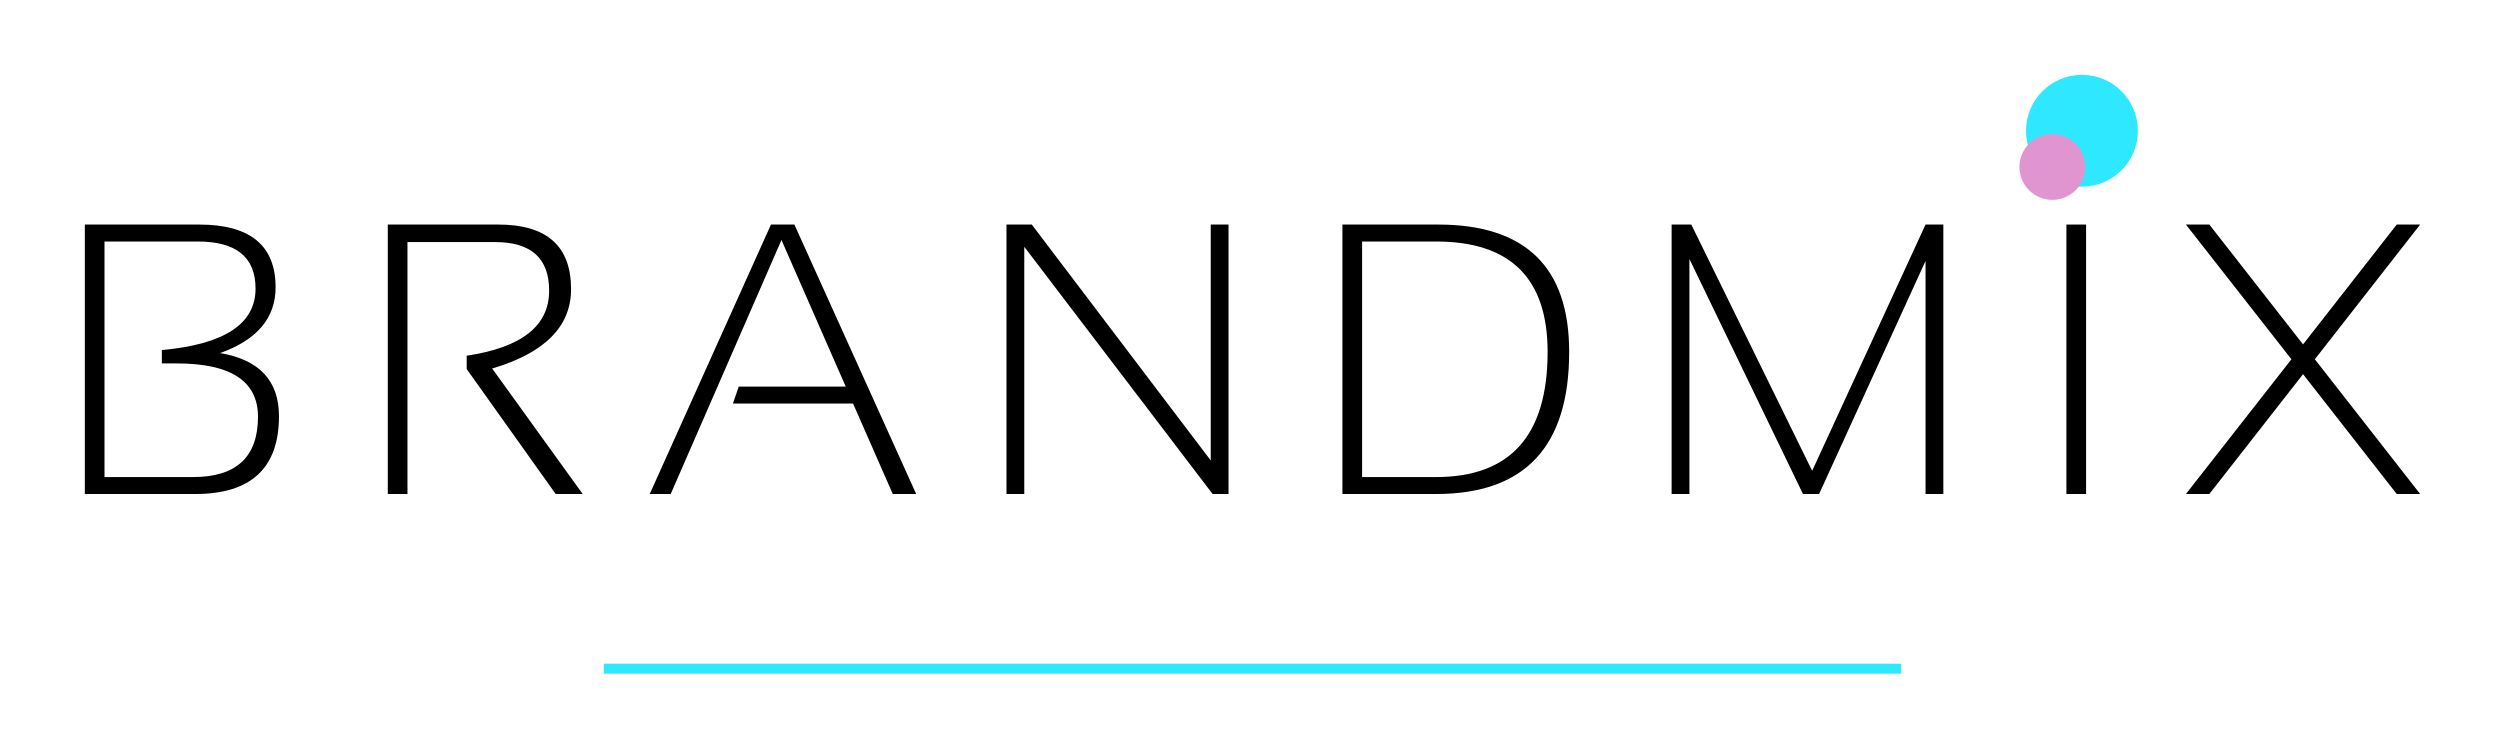
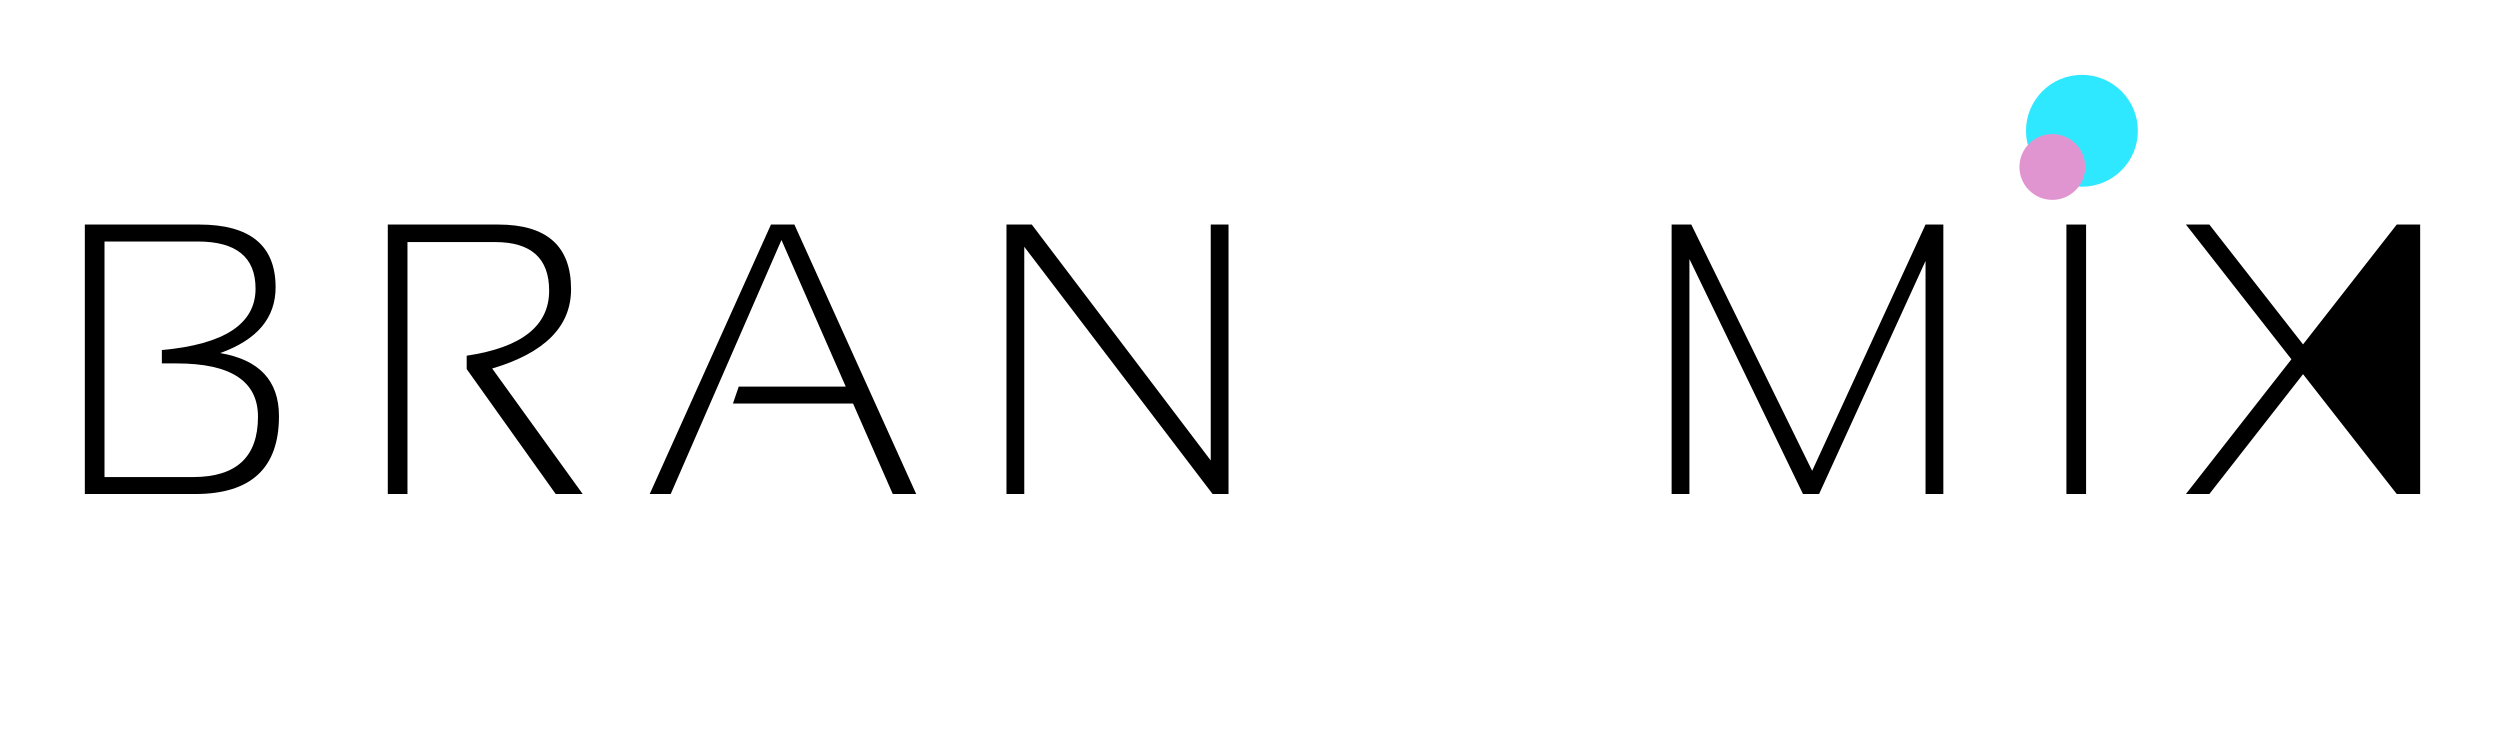
<svg xmlns="http://www.w3.org/2000/svg" width="501" height="149" viewBox="0 0 501 149" fill="none">
-   <rect width="501" height="149" fill="white" />
  <path d="M17 99V45H39.908C50.123 45 55.23 49.192 55.23 57.575C55.23 63.718 51.525 68.111 44.114 70.754C51.975 72.088 55.906 76.305 55.906 83.404C55.906 93.801 50.31 99 39.119 99H17ZM38.706 95.601C47.369 95.601 51.7 91.573 51.7 83.517C51.7 76.393 46.28 72.831 35.439 72.831H32.435V70.15C44.953 69.017 51.212 64.913 51.212 57.839C51.212 51.545 47.356 48.399 39.645 48.399H20.943V95.601H38.706Z" fill="black" />
  <path d="M77.714 99V45H99.871C109.585 45 114.442 49.318 114.442 57.952C114.442 65.429 109.172 70.729 98.632 73.85L116.771 99H111.363L93.525 73.964V71.282C104.54 69.646 110.048 65.303 110.048 58.255C110.048 51.759 106.443 48.512 99.233 48.512H81.657V99H77.714Z" fill="black" />
  <path d="M134.41 99H130.204L154.502 45H159.196L183.606 99H178.912L170.951 80.874H146.878L148.043 77.475H169.486L156.605 48.096L134.41 99Z" fill="black" />
  <path d="M201.697 99V45H206.767L242.631 92.278V45H246.198V99H243.006L205.264 49.456V99H201.697Z" fill="black" />
-   <path d="M287.798 95.601C302.694 95.601 310.142 87.243 310.142 70.527C310.142 55.775 302.694 48.399 287.798 48.399H272.964V95.601H287.798ZM269.021 99V45H288.173C305.698 45 314.461 53.509 314.461 70.527C314.461 89.509 305.573 99 287.798 99H269.021Z" fill="black" />
  <path d="M334.993 99V45H338.936L363.158 94.355L385.878 45H389.446V99H385.878V52.288L364.548 99H361.318L338.56 51.91V99H334.993Z" fill="black" />
  <path d="M418.052 45V99H414.108V45H418.052Z" fill="black" />
-   <path d="M459.2 72L438.057 45H442.752L461.529 69.017L480.306 45H485L463.895 72L485 99H480.306L461.529 74.983L442.752 99H438.057L459.2 72Z" fill="black" />
+   <path d="M459.2 72L438.057 45H442.752L461.529 69.017L480.306 45H485L485 99H480.306L461.529 74.983L442.752 99H438.057L459.2 72Z" fill="black" />
  <circle cx="417.22" cy="26.209" r="11.209" fill="#2EE8FF" />
  <circle cx="411.286" cy="33.462" r="6.593" fill="#E195D0" />
-   <line x1="121" y1="134" x2="381" y2="134" stroke="#2EE8FF" stroke-width="2" />
</svg>